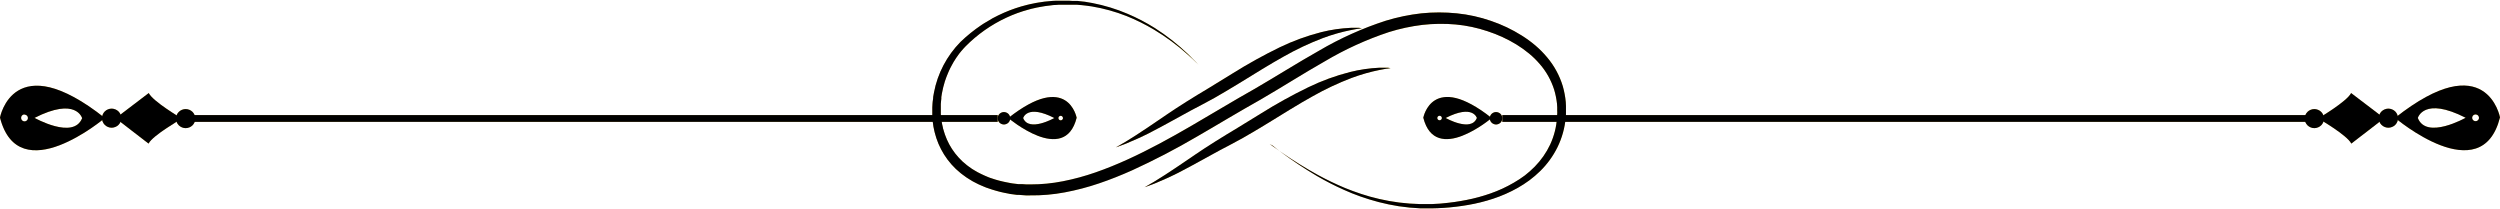
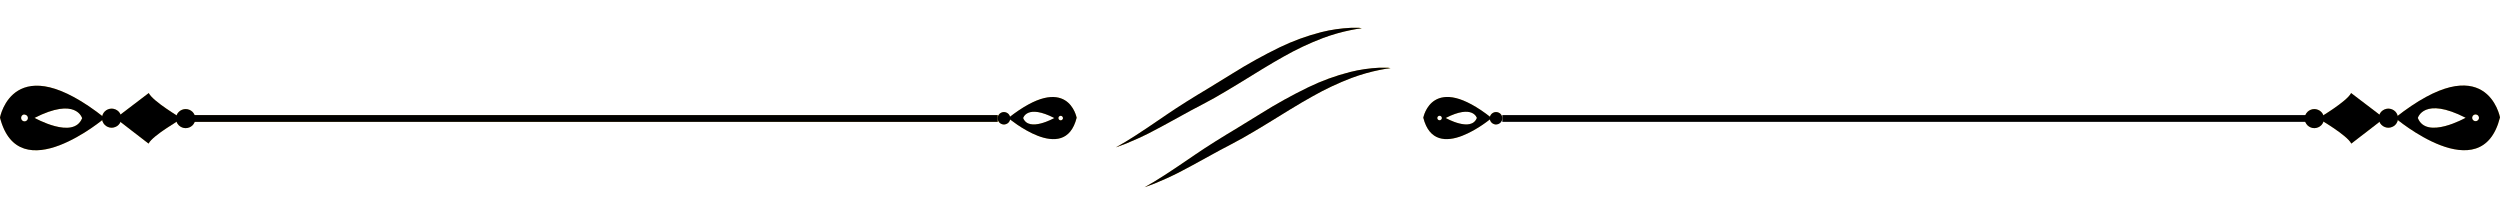
<svg xmlns="http://www.w3.org/2000/svg" width="335" height="28" viewBox="0 0 335 28" fill="none">
  <g clip-path="url(#clip0_36_1775)">
-     <path d="M170.136 19.295L170.543 19.585C170.813 19.784 171.216 20.065 171.747 20.436C173.297 21.512 174.902 22.509 176.556 23.421C177.744 24.072 178.966 24.66 180.217 25.183C180.908 25.468 181.641 25.735 182.405 25.989C183.169 26.243 183.984 26.469 184.83 26.664C185.677 26.858 186.56 27.021 187.48 27.139C188.427 27.258 189.381 27.328 190.335 27.348C190.583 27.348 190.83 27.348 191.077 27.348H191.827L192.592 27.307C192.848 27.307 193.104 27.271 193.36 27.248C194.42 27.153 195.474 27.002 196.518 26.795C197.606 26.584 198.677 26.293 199.721 25.926C200.808 25.548 201.855 25.066 202.847 24.485C203.361 24.19 203.856 23.865 204.33 23.511C204.799 23.147 205.244 22.752 205.661 22.329C206.511 21.463 207.209 20.462 207.725 19.367C208.248 18.236 208.558 17.021 208.64 15.78C208.64 15.621 208.64 15.463 208.668 15.304C208.695 15.146 208.668 14.987 208.668 14.829V14.589C208.668 14.512 208.668 14.43 208.668 14.353C208.668 14.195 208.645 14.036 208.636 13.873C208.565 13.237 208.436 12.607 208.251 11.993C208.052 11.377 207.793 10.781 207.478 10.213C207.155 9.636 206.774 9.092 206.339 8.592C205.9 8.077 205.416 7.601 204.892 7.17C204.36 6.73 203.797 6.328 203.208 5.965C201.994 5.224 200.696 4.627 199.341 4.185C197.959 3.719 196.526 3.415 195.072 3.279C193.584 3.148 192.086 3.166 190.601 3.334C189.084 3.518 187.588 3.839 186.13 4.294C183.116 5.293 180.22 6.615 177.494 8.234C174.675 9.833 171.879 11.622 168.955 13.32L166.772 14.566L164.621 15.821C163.194 16.663 161.775 17.506 160.352 18.325C157.551 19.968 154.667 21.467 151.712 22.819C150.247 23.475 148.765 24.069 147.264 24.576C145.769 25.084 144.24 25.485 142.687 25.776C141.155 26.065 139.598 26.201 138.038 26.179H137.457L136.88 26.138L136.592 26.116H136.45H136.304L135.736 26.039L135.448 26.003C135.352 26.003 135.26 25.966 135.169 25.948L134.606 25.84C134.231 25.776 133.864 25.663 133.498 25.568C133.132 25.473 132.775 25.346 132.414 25.223L132.148 25.133C132.057 25.101 131.974 25.06 131.883 25.024L131.361 24.802C131.187 24.734 131.023 24.644 130.853 24.558L130.35 24.3L129.869 24.005L129.631 23.855L129.512 23.779C129.473 23.754 129.434 23.727 129.398 23.697L128.94 23.362C128.864 23.31 128.791 23.254 128.721 23.194L128.51 23.009L128.089 22.642L127.7 22.239L127.508 22.039C127.449 21.971 127.389 21.899 127.334 21.826L126.982 21.396L126.671 20.943L126.515 20.717C126.465 20.64 126.424 20.558 126.378 20.481L126.108 20.006C126.025 19.847 125.952 19.68 125.874 19.517L125.76 19.272C125.723 19.191 125.696 19.104 125.664 19.023L125.476 18.52C125.421 18.348 125.376 18.176 125.325 18.008L125.252 17.75C125.229 17.664 125.215 17.578 125.192 17.492L125.083 16.976C125.055 16.803 125.037 16.631 125.009 16.459L124.973 16.201C124.973 16.115 124.973 16.024 124.973 15.938L124.932 15.422C124.932 15.25 124.932 15.078 124.932 14.906C124.932 14.734 124.932 14.566 124.932 14.394L124.959 13.887C124.959 13.715 124.996 13.547 125.014 13.379L125.046 13.13V13.003L125.069 12.881C125.096 12.713 125.128 12.55 125.156 12.387C125.641 9.838 126.875 7.486 128.702 5.625C129.568 4.791 130.505 4.033 131.503 3.361C131.75 3.202 131.993 3.034 132.24 2.908L132.995 2.455C133.503 2.192 134.011 1.925 134.528 1.707C135.532 1.266 136.573 0.913 137.64 0.652C137.896 0.58 138.157 0.534 138.418 0.48C138.679 0.426 138.93 0.367 139.191 0.335L139.955 0.222L140.715 0.149C140.967 0.118 141.219 0.109 141.466 0.1H141.836H142.207H142.935H143.113H143.296L143.653 0.122H144.005H144.179H144.358L145.044 0.199C145.273 0.199 145.502 0.263 145.722 0.294C145.941 0.326 146.179 0.362 146.385 0.408C148.001 0.72 149.578 1.202 151.09 1.848C152.36 2.386 153.584 3.026 154.751 3.759C156.349 4.781 157.841 5.955 159.208 7.265C159.665 7.718 160.018 8.067 160.247 8.307L160.594 8.669L160.237 8.32C159.995 8.089 159.652 7.736 159.162 7.315C157.762 6.055 156.241 4.932 154.622 3.963C153.452 3.265 152.228 2.66 150.961 2.151C149.46 1.561 147.9 1.128 146.307 0.861C146.092 0.824 145.877 0.802 145.657 0.77C145.438 0.738 145.2 0.707 144.994 0.693L144.321 0.634H144.152H143.978H143.635H143.287H143.113H142.935H142.23C142.111 0.634 141.992 0.634 141.873 0.634L141.511 0.661C141.269 0.661 141.026 0.688 140.784 0.725L140.052 0.815L139.315 0.942C139.068 0.978 138.821 1.042 138.573 1.096C138.326 1.15 138.075 1.205 137.828 1.282C136.807 1.555 135.813 1.917 134.858 2.364C132.808 3.316 130.948 4.625 129.366 6.228C129.174 6.441 128.968 6.64 128.789 6.871C128.702 6.984 128.606 7.097 128.515 7.21C128.423 7.324 128.346 7.446 128.263 7.568L128.135 7.745C128.094 7.808 128.053 7.867 128.016 7.931L127.778 8.307C127.7 8.434 127.636 8.565 127.563 8.696C127.49 8.828 127.412 8.954 127.352 9.09C127.224 9.362 127.087 9.625 126.982 9.91C126.927 10.05 126.863 10.186 126.812 10.331L126.661 10.761L126.588 10.974L126.529 11.196C126.488 11.341 126.446 11.491 126.401 11.649C126.355 11.808 126.337 11.948 126.3 12.102C126.263 12.256 126.231 12.401 126.208 12.555C126.186 12.709 126.158 12.859 126.135 13.008V13.121V13.239L126.108 13.47C126.108 13.624 126.071 13.778 126.067 13.923C126.062 14.068 126.067 14.231 126.067 14.376C126.067 14.521 126.067 14.688 126.067 14.829C126.067 14.969 126.067 15.141 126.067 15.282L126.108 15.735C126.108 15.812 126.108 15.889 126.131 15.966L126.167 16.201C126.195 16.355 126.218 16.514 126.245 16.654C126.272 16.794 126.314 16.962 126.35 17.107C126.35 17.184 126.382 17.266 126.405 17.338L126.474 17.569C126.524 17.718 126.565 17.872 126.616 18.022L126.794 18.475C126.822 18.547 126.849 18.624 126.881 18.697L126.986 18.914C127.06 19.055 127.124 19.204 127.197 19.344L127.444 19.761C127.485 19.829 127.522 19.902 127.568 19.965L127.709 20.164L127.989 20.558L128.304 20.93C128.355 20.993 128.405 21.056 128.46 21.115L128.634 21.292L128.977 21.641L129.357 21.958L129.544 22.121C129.604 22.175 129.677 22.221 129.741 22.27L130.149 22.56L130.249 22.633L130.359 22.696L130.574 22.828C130.721 22.909 130.858 23.004 131.009 23.081L131.467 23.312C131.618 23.385 131.769 23.466 131.924 23.525L132.382 23.72L132.62 23.815L132.867 23.896C133.201 24.001 133.521 24.123 133.864 24.2C134.208 24.277 134.542 24.381 134.894 24.435L135.416 24.535L135.677 24.58L135.942 24.612L136.468 24.675H136.601H136.734H137.004L137.539 24.712H138.079C139.544 24.715 141.005 24.572 142.44 24.286C143.922 23.994 145.381 23.597 146.806 23.099C148.248 22.596 149.685 22.012 151.108 21.364C153.963 20.064 156.773 18.525 159.592 16.89C161.002 16.074 162.416 15.232 163.844 14.389C164.557 13.964 165.277 13.541 166.004 13.121L168.182 11.876C171.069 10.2 173.87 8.415 176.749 6.794C179.575 5.131 182.578 3.782 185.704 2.772C187.252 2.3 188.841 1.971 190.45 1.789C192.037 1.628 193.636 1.628 195.223 1.789C196.783 1.949 198.319 2.289 199.799 2.803C201.245 3.294 202.628 3.952 203.918 4.765C204.559 5.166 205.171 5.613 205.748 6.101C206.317 6.588 206.844 7.121 207.322 7.695C208.275 8.827 208.987 10.138 209.414 11.55C209.611 12.241 209.744 12.949 209.812 13.665L209.839 14.195C209.839 14.285 209.839 14.371 209.839 14.462V14.725C209.839 14.897 209.839 15.073 209.839 15.245C209.839 15.418 209.839 15.594 209.803 15.766C209.683 17.136 209.313 18.473 208.709 19.711C208.124 20.9 207.342 21.982 206.394 22.914C205.936 23.362 205.448 23.779 204.934 24.164C204.43 24.535 203.905 24.875 203.359 25.183C202.306 25.774 201.196 26.261 200.046 26.637C198.955 26.994 197.838 27.271 196.706 27.465C195.63 27.651 194.546 27.781 193.456 27.855C193.191 27.855 192.93 27.891 192.669 27.896L191.887 27.918H191.113C190.862 27.918 190.605 27.918 190.354 27.918C189.379 27.875 188.408 27.782 187.443 27.637C186.507 27.49 185.61 27.304 184.752 27.08C183.897 26.863 183.082 26.6 182.309 26.333C181.535 26.066 180.808 25.762 180.117 25.454C178.862 24.896 177.64 24.268 176.456 23.575C174.825 22.611 173.247 21.564 171.728 20.436C171.211 20.047 170.813 19.752 170.557 19.53L170.136 19.295Z" fill="url(#paint0_linear_36_1775)" />
    <path d="M186.336 9.127L185.961 9.185C185.837 9.185 185.686 9.222 185.503 9.253L184.894 9.367C183.61 9.623 182.349 9.982 181.123 10.44C179.319 11.128 177.57 11.951 175.893 12.904C173.984 13.959 171.948 15.241 169.774 16.573C168.69 17.234 167.614 17.877 166.571 18.471C166.045 18.765 165.518 19.05 165.001 19.322L163.514 20.105C161.583 21.147 159.853 22.139 158.357 22.905L157.812 23.19L157.286 23.448L156.32 23.901C155.707 24.168 155.185 24.404 154.746 24.58C153.867 24.916 153.373 25.092 153.373 25.092L154.627 24.368C155.03 24.128 155.51 23.82 156.073 23.462L156.961 22.878L157.441 22.56L157.949 22.221L160.205 20.685L161.473 19.838C161.931 19.553 162.365 19.254 162.846 18.96C163.326 18.665 163.816 18.366 164.31 18.054C164.805 17.741 165.303 17.465 165.811 17.148L168.969 15.209C171.013 13.928 173.126 12.756 175.298 11.699C177.091 10.83 178.97 10.144 180.904 9.652C182.205 9.328 183.536 9.134 184.876 9.072H185.503C185.681 9.072 185.837 9.072 185.961 9.072L186.336 9.127Z" fill="url(#paint1_linear_36_1775)" />
    <path d="M182.487 3.782L182.117 3.841C181.993 3.841 181.842 3.877 181.659 3.909L181.05 4.022C179.764 4.278 178.502 4.637 177.275 5.095C175.472 5.784 173.725 6.608 172.049 7.559C170.14 8.619 168.104 9.896 165.93 11.228C164.841 11.889 163.77 12.533 162.727 13.126C162.196 13.42 161.674 13.706 161.153 13.977L159.665 14.761C157.739 15.803 156.004 16.794 154.508 17.56L153.963 17.846L153.437 18.104L152.476 18.556C151.863 18.824 151.337 19.059 150.902 19.236C150.019 19.571 149.529 19.748 149.529 19.748L150.788 19.023C151.19 18.783 151.671 18.475 152.234 18.117L153.117 17.533L153.602 17.216L154.105 16.876L156.361 15.341L157.629 14.494C158.087 14.208 158.544 13.909 159.002 13.615C159.46 13.321 159.972 13.022 160.466 12.709C160.961 12.397 161.459 12.12 161.972 11.803C162.991 11.172 164.043 10.526 165.129 9.865C167.175 8.584 169.288 7.41 171.458 6.35C173.251 5.484 175.128 4.8 177.06 4.307C178.361 3.983 179.692 3.789 181.032 3.728H181.659C181.842 3.728 181.998 3.728 182.117 3.728L182.487 3.782Z" fill="url(#paint2_linear_36_1775)" />
    <path d="M335 15.73C335 15.73 333.206 6.083 320.951 15.789C320.951 15.812 332.501 25.59 335 15.73ZM332.186 15.785C332.186 15.874 332.159 15.962 332.109 16.036C332.058 16.111 331.987 16.169 331.903 16.203C331.82 16.237 331.727 16.246 331.639 16.229C331.55 16.211 331.468 16.168 331.404 16.105C331.34 16.041 331.297 15.961 331.279 15.873C331.262 15.785 331.271 15.694 331.305 15.611C331.34 15.528 331.398 15.458 331.474 15.408C331.549 15.358 331.637 15.332 331.728 15.332C331.849 15.332 331.966 15.379 332.052 15.464C332.137 15.549 332.186 15.664 332.186 15.785ZM323.99 15.807C323.99 15.807 324.781 12.899 330.396 15.78C330.401 15.78 325.143 18.76 323.99 15.812V15.807Z" fill="url(#paint3_linear_36_1775)" />
    <path d="M320.045 17.112C319.875 17.113 319.707 17.081 319.55 17.017C319.393 16.954 319.25 16.86 319.13 16.742C319.009 16.624 318.914 16.483 318.849 16.328C318.783 16.173 318.75 16.007 318.75 15.839C318.749 15.671 318.782 15.505 318.846 15.35C318.911 15.195 319.005 15.053 319.124 14.934C319.244 14.815 319.386 14.721 319.542 14.656C319.699 14.591 319.866 14.558 320.036 14.557C320.205 14.556 320.373 14.589 320.53 14.653C320.687 14.716 320.829 14.81 320.95 14.928C321.07 15.046 321.165 15.187 321.231 15.341C321.296 15.496 321.33 15.662 321.331 15.83C321.332 15.998 321.3 16.164 321.236 16.32C321.171 16.475 321.077 16.617 320.957 16.736C320.838 16.855 320.696 16.949 320.539 17.014C320.382 17.078 320.214 17.112 320.045 17.112Z" fill="url(#paint4_linear_36_1775)" />
    <path d="M310.128 17.17C309.785 17.172 309.456 17.038 309.213 16.8C308.969 16.561 308.831 16.237 308.828 15.898C308.828 15.73 308.861 15.563 308.925 15.408C308.989 15.253 309.084 15.112 309.203 14.993C309.323 14.874 309.464 14.78 309.621 14.715C309.777 14.65 309.945 14.616 310.114 14.616C310.457 14.614 310.786 14.748 311.03 14.986C311.273 15.225 311.412 15.549 311.414 15.889C311.413 16.227 311.277 16.55 311.037 16.79C310.796 17.03 310.47 17.167 310.128 17.17Z" fill="url(#paint5_linear_36_1775)" />
    <path d="M315.075 19.24C315.075 19.24 319.491 15.853 319.455 15.839C319.491 15.839 315.048 12.469 315.048 12.469C314.535 13.574 310.645 15.866 310.65 15.871C310.654 15.875 314.558 18.135 315.075 19.24Z" fill="url(#paint6_linear_36_1775)" />
    <path d="M199.877 15.812C191.896 9.493 190.725 15.775 190.725 15.775C192.354 22.203 199.877 15.812 199.877 15.812ZM192.866 15.513C192.909 15.508 192.953 15.511 192.995 15.524C193.036 15.537 193.074 15.558 193.107 15.587C193.139 15.615 193.165 15.65 193.183 15.689C193.201 15.729 193.21 15.771 193.21 15.814C193.21 15.857 193.201 15.899 193.183 15.939C193.165 15.978 193.139 16.013 193.107 16.041C193.074 16.07 193.036 16.091 192.995 16.104C192.953 16.117 192.909 16.12 192.866 16.115C192.792 16.106 192.724 16.07 192.674 16.015C192.624 15.96 192.597 15.888 192.597 15.814C192.597 15.74 192.624 15.668 192.674 15.613C192.724 15.557 192.792 15.522 192.866 15.513ZM193.722 15.807C197.383 13.932 197.9 15.807 197.9 15.807C197.136 17.755 193.722 15.812 193.722 15.812V15.807Z" fill="url(#paint7_linear_36_1775)" />
-     <path d="M200.467 16.681C200.69 16.681 200.903 16.594 201.061 16.439C201.219 16.284 201.308 16.073 201.309 15.852C201.31 15.743 201.289 15.635 201.247 15.533C201.205 15.432 201.144 15.34 201.066 15.262C200.988 15.184 200.896 15.122 200.794 15.08C200.692 15.037 200.583 15.015 200.472 15.015C200.249 15.015 200.036 15.102 199.878 15.257C199.72 15.412 199.631 15.623 199.63 15.843C199.63 16.064 199.718 16.276 199.875 16.433C200.031 16.59 200.244 16.679 200.467 16.681Z" fill="url(#paint8_linear_36_1775)" />
-     <path d="M310.124 15.422H201.314V16.328H310.124V15.422Z" fill="url(#paint9_linear_36_1775)" />
+     <path d="M200.467 16.681C201.219 16.284 201.308 16.073 201.309 15.852C201.31 15.743 201.289 15.635 201.247 15.533C201.205 15.432 201.144 15.34 201.066 15.262C200.988 15.184 200.896 15.122 200.794 15.08C200.692 15.037 200.583 15.015 200.472 15.015C200.249 15.015 200.036 15.102 199.878 15.257C199.72 15.412 199.631 15.623 199.63 15.843C199.63 16.064 199.718 16.276 199.875 16.433C200.031 16.59 200.244 16.679 200.467 16.681Z" fill="url(#paint8_linear_36_1775)" />
    <path d="M14.044 15.812C1.794 6.105 0 15.753 0 15.753C2.517 25.59 14.044 15.812 14.044 15.812ZM3.286 15.359C3.407 15.359 3.524 15.406 3.609 15.491C3.695 15.576 3.743 15.691 3.743 15.812C3.743 15.932 3.695 16.047 3.609 16.132C3.524 16.217 3.407 16.265 3.286 16.265C3.164 16.265 3.048 16.217 2.962 16.132C2.876 16.047 2.828 15.932 2.828 15.812C2.824 15.749 2.832 15.687 2.853 15.629C2.874 15.57 2.907 15.516 2.95 15.471C2.993 15.425 3.045 15.389 3.103 15.364C3.161 15.339 3.223 15.327 3.286 15.327V15.359ZM4.599 15.812C10.219 12.931 11.006 15.839 11.006 15.839C9.839 18.76 4.599 15.78 4.599 15.78V15.812Z" fill="url(#paint10_linear_36_1775)" />
    <path d="M14.955 17.112C15.125 17.112 15.293 17.08 15.449 17.016C15.606 16.953 15.749 16.859 15.869 16.741C15.989 16.623 16.085 16.482 16.15 16.327C16.216 16.173 16.25 16.007 16.25 15.839C16.251 15.671 16.218 15.505 16.154 15.35C16.09 15.195 15.995 15.053 15.876 14.934C15.756 14.815 15.614 14.721 15.458 14.656C15.302 14.591 15.134 14.558 14.964 14.557C14.795 14.556 14.627 14.588 14.469 14.651C14.312 14.715 14.169 14.808 14.049 14.927C13.929 15.045 13.833 15.186 13.768 15.341C13.703 15.496 13.669 15.662 13.669 15.83C13.668 15.998 13.7 16.164 13.764 16.32C13.829 16.475 13.923 16.617 14.043 16.736C14.162 16.855 14.304 16.95 14.461 17.014C14.617 17.078 14.786 17.112 14.955 17.112Z" fill="url(#paint11_linear_36_1775)" />
    <path d="M24.872 17.17C25.041 17.171 25.209 17.138 25.366 17.075C25.523 17.011 25.666 16.918 25.786 16.799C25.906 16.681 26.002 16.541 26.067 16.386C26.132 16.231 26.166 16.065 26.167 15.898C26.168 15.73 26.136 15.563 26.072 15.408C26.008 15.252 25.913 15.111 25.794 14.992C25.674 14.873 25.532 14.778 25.375 14.713C25.219 14.649 25.051 14.616 24.881 14.616C24.712 14.615 24.544 14.648 24.387 14.711C24.23 14.775 24.087 14.868 23.967 14.987C23.847 15.105 23.751 15.245 23.686 15.4C23.62 15.555 23.587 15.721 23.586 15.889C23.586 16.227 23.721 16.552 23.962 16.792C24.203 17.032 24.53 17.168 24.872 17.17Z" fill="url(#paint12_linear_36_1775)" />
    <path d="M19.907 19.24C19.907 19.24 15.486 15.853 15.527 15.839C15.486 15.839 19.934 12.469 19.934 12.469C20.447 13.574 24.336 15.866 24.327 15.871C24.405 15.907 20.442 18.135 19.907 19.24Z" fill="url(#paint13_linear_36_1775)" />
    <path d="M144.271 15.78C144.271 15.78 143.099 9.498 135.118 15.816C135.123 15.812 142.646 22.203 144.271 15.78ZM142.44 15.816C142.441 15.876 142.424 15.935 142.391 15.986C142.358 16.036 142.31 16.076 142.254 16.1C142.198 16.123 142.137 16.13 142.077 16.119C142.017 16.108 141.962 16.079 141.919 16.037C141.875 15.995 141.846 15.941 141.833 15.882C141.821 15.822 141.827 15.761 141.85 15.706C141.873 15.65 141.912 15.602 141.963 15.569C142.014 15.535 142.073 15.517 142.134 15.517C142.213 15.517 142.289 15.548 142.346 15.603C142.402 15.658 142.435 15.733 142.436 15.812L142.44 15.816ZM137.105 15.816C137.105 15.816 137.617 13.923 141.283 15.816C141.278 15.812 137.864 17.755 137.1 15.812L137.105 15.816Z" fill="url(#paint14_linear_36_1775)" />
    <path d="M134.533 16.681C134.31 16.681 134.096 16.594 133.937 16.439C133.779 16.284 133.688 16.073 133.686 15.852C133.686 15.632 133.774 15.42 133.931 15.263C134.088 15.106 134.301 15.017 134.523 15.015C134.746 15.015 134.96 15.102 135.119 15.257C135.277 15.412 135.368 15.623 135.37 15.843C135.37 16.064 135.282 16.276 135.125 16.433C134.969 16.59 134.756 16.679 134.533 16.681Z" fill="url(#paint15_linear_36_1775)" />
    <path d="M133.691 15.422H24.881V16.328H133.691V15.422Z" fill="url(#paint16_linear_36_1775)" />
    <g style="mix-blend-mode:overlay">
-       <path d="M170.136 19.295L170.543 19.585C170.813 19.784 171.216 20.065 171.747 20.436C173.297 21.512 174.902 22.509 176.556 23.421C177.744 24.072 178.966 24.66 180.217 25.183C180.908 25.468 181.641 25.735 182.405 25.989C183.169 26.243 183.984 26.469 184.83 26.664C185.677 26.858 186.56 27.021 187.48 27.139C188.427 27.258 189.381 27.328 190.335 27.348C190.583 27.348 190.83 27.348 191.077 27.348H191.827L192.592 27.307C192.848 27.307 193.104 27.271 193.36 27.248C194.42 27.153 195.474 27.002 196.518 26.795C197.606 26.584 198.677 26.293 199.721 25.926C200.808 25.548 201.855 25.066 202.847 24.485C203.361 24.19 203.856 23.865 204.33 23.511C204.799 23.147 205.244 22.752 205.661 22.329C206.511 21.463 207.209 20.462 207.725 19.367C208.248 18.236 208.558 17.021 208.64 15.78C208.64 15.621 208.64 15.463 208.668 15.304C208.695 15.146 208.668 14.987 208.668 14.829V14.589C208.668 14.512 208.668 14.43 208.668 14.353C208.668 14.195 208.645 14.036 208.636 13.873C208.565 13.237 208.436 12.607 208.251 11.993C208.052 11.377 207.793 10.781 207.478 10.213C207.155 9.636 206.774 9.092 206.339 8.592C205.9 8.077 205.416 7.601 204.892 7.17C204.36 6.73 203.797 6.328 203.208 5.965C201.994 5.224 200.696 4.627 199.341 4.185C197.959 3.719 196.526 3.415 195.072 3.279C193.584 3.148 192.086 3.166 190.601 3.334C189.084 3.518 187.588 3.839 186.13 4.294C183.116 5.293 180.22 6.615 177.494 8.234C174.675 9.833 171.879 11.622 168.955 13.32L166.772 14.566L164.621 15.821C163.194 16.663 161.775 17.506 160.352 18.325C157.551 19.968 154.667 21.467 151.712 22.819C150.247 23.475 148.765 24.069 147.264 24.576C145.769 25.084 144.24 25.485 142.687 25.776C141.155 26.065 139.598 26.201 138.038 26.179H137.457L136.88 26.138L136.592 26.116H136.45H136.304L135.736 26.039L135.448 26.003C135.352 26.003 135.26 25.966 135.169 25.948L134.606 25.84C134.231 25.776 133.864 25.663 133.498 25.568C133.132 25.473 132.775 25.346 132.414 25.223L132.148 25.133C132.057 25.101 131.974 25.06 131.883 25.024L131.361 24.802C131.187 24.734 131.023 24.644 130.853 24.558L130.35 24.3L129.869 24.005L129.631 23.855L129.512 23.779C129.473 23.754 129.434 23.727 129.398 23.697L128.94 23.362C128.864 23.31 128.791 23.254 128.721 23.194L128.51 23.009L128.089 22.642L127.7 22.239L127.508 22.039C127.449 21.971 127.389 21.899 127.334 21.826L126.982 21.396L126.671 20.943L126.515 20.717C126.465 20.64 126.424 20.558 126.378 20.481L126.108 20.006C126.025 19.847 125.952 19.68 125.874 19.517L125.76 19.272C125.723 19.191 125.696 19.104 125.664 19.023L125.476 18.52C125.421 18.348 125.376 18.176 125.325 18.008L125.252 17.75C125.229 17.664 125.215 17.578 125.192 17.492L125.083 16.976C125.055 16.803 125.037 16.631 125.009 16.459L124.973 16.201C124.973 16.115 124.973 16.024 124.973 15.938L124.932 15.422C124.932 15.25 124.932 15.078 124.932 14.906C124.932 14.734 124.932 14.566 124.932 14.394L124.959 13.887C124.959 13.715 124.996 13.547 125.014 13.379L125.046 13.13V13.003L125.069 12.881C125.096 12.713 125.128 12.55 125.156 12.387C125.641 9.838 126.875 7.486 128.702 5.625C129.568 4.791 130.505 4.033 131.503 3.361C131.75 3.202 131.993 3.034 132.24 2.908L132.995 2.455C133.503 2.192 134.011 1.925 134.528 1.707C135.532 1.266 136.573 0.913 137.64 0.652C137.896 0.58 138.157 0.534 138.418 0.48C138.679 0.426 138.93 0.367 139.191 0.335L139.955 0.222L140.715 0.149C140.967 0.118 141.219 0.109 141.466 0.1H141.836H142.207H142.935H143.113H143.296L143.653 0.122H144.005H144.179H144.358L145.044 0.199C145.273 0.199 145.502 0.263 145.722 0.294C145.941 0.326 146.179 0.362 146.385 0.408C148.001 0.72 149.578 1.202 151.09 1.848C152.36 2.386 153.584 3.026 154.751 3.759C156.349 4.781 157.841 5.955 159.208 7.265C159.665 7.718 160.018 8.067 160.247 8.307L160.594 8.669L160.237 8.32C159.995 8.089 159.652 7.736 159.162 7.315C157.762 6.055 156.241 4.932 154.622 3.963C153.452 3.265 152.228 2.66 150.961 2.151C149.46 1.561 147.9 1.128 146.307 0.861C146.092 0.824 145.877 0.802 145.657 0.77C145.438 0.738 145.2 0.707 144.994 0.693L144.321 0.634H144.152H143.978H143.635H143.287H143.113H142.935H142.23C142.111 0.634 141.992 0.634 141.873 0.634L141.511 0.661C141.269 0.661 141.026 0.688 140.784 0.725L140.052 0.815L139.315 0.942C139.068 0.978 138.821 1.042 138.573 1.096C138.326 1.15 138.075 1.205 137.828 1.282C136.807 1.555 135.813 1.917 134.858 2.364C132.808 3.316 130.948 4.625 129.366 6.228C129.174 6.441 128.968 6.64 128.789 6.871C128.702 6.984 128.606 7.097 128.515 7.21C128.423 7.324 128.346 7.446 128.263 7.568L128.135 7.745C128.094 7.808 128.053 7.867 128.016 7.931L127.778 8.307C127.7 8.434 127.636 8.565 127.563 8.696C127.49 8.828 127.412 8.954 127.352 9.09C127.224 9.362 127.087 9.625 126.982 9.91C126.927 10.05 126.863 10.186 126.812 10.331L126.661 10.761L126.588 10.974L126.529 11.196C126.488 11.341 126.446 11.491 126.401 11.649C126.355 11.808 126.337 11.948 126.3 12.102C126.263 12.256 126.231 12.401 126.208 12.555C126.186 12.709 126.158 12.859 126.135 13.008V13.121V13.239L126.108 13.47C126.108 13.624 126.071 13.778 126.067 13.923C126.062 14.068 126.067 14.231 126.067 14.376C126.067 14.521 126.067 14.688 126.067 14.829C126.067 14.969 126.067 15.141 126.067 15.282L126.108 15.735C126.108 15.812 126.108 15.889 126.131 15.966L126.167 16.201C126.195 16.355 126.218 16.514 126.245 16.654C126.272 16.794 126.314 16.962 126.35 17.107C126.35 17.184 126.382 17.266 126.405 17.338L126.474 17.569C126.524 17.718 126.565 17.872 126.616 18.022L126.794 18.475C126.822 18.547 126.849 18.624 126.881 18.697L126.986 18.914C127.06 19.055 127.124 19.204 127.197 19.344L127.444 19.761C127.485 19.829 127.522 19.902 127.568 19.965L127.709 20.164L127.989 20.558L128.304 20.93C128.355 20.993 128.405 21.056 128.46 21.115L128.634 21.292L128.977 21.641L129.357 21.958L129.544 22.121C129.604 22.175 129.677 22.221 129.741 22.27L130.149 22.56L130.249 22.633L130.359 22.696L130.574 22.828C130.721 22.909 130.858 23.004 131.009 23.081L131.467 23.312C131.618 23.385 131.769 23.466 131.924 23.525L132.382 23.72L132.62 23.815L132.867 23.896C133.201 24.001 133.521 24.123 133.864 24.2C134.208 24.277 134.542 24.381 134.894 24.435L135.416 24.535L135.677 24.58L135.942 24.612L136.468 24.675H136.601H136.734H137.004L137.539 24.712H138.079C139.544 24.715 141.005 24.572 142.44 24.286C143.922 23.994 145.381 23.597 146.806 23.099C148.248 22.596 149.685 22.012 151.108 21.364C153.963 20.064 156.773 18.525 159.592 16.89C161.002 16.074 162.416 15.232 163.844 14.389C164.557 13.964 165.277 13.541 166.004 13.121L168.182 11.876C171.069 10.2 173.87 8.415 176.749 6.794C179.575 5.131 182.578 3.782 185.704 2.772C187.252 2.3 188.841 1.971 190.45 1.789C192.037 1.628 193.636 1.628 195.223 1.789C196.783 1.949 198.319 2.289 199.799 2.803C201.245 3.294 202.628 3.952 203.918 4.765C204.559 5.166 205.171 5.613 205.748 6.101C206.317 6.588 206.844 7.121 207.322 7.695C208.275 8.827 208.987 10.138 209.414 11.55C209.611 12.241 209.744 12.949 209.812 13.665L209.839 14.195C209.839 14.285 209.839 14.371 209.839 14.462V14.725C209.839 14.897 209.839 15.073 209.839 15.245C209.839 15.418 209.839 15.594 209.803 15.766C209.683 17.136 209.313 18.473 208.709 19.711C208.124 20.9 207.342 21.982 206.394 22.914C205.936 23.362 205.448 23.779 204.934 24.164C204.43 24.535 203.905 24.875 203.359 25.183C202.306 25.774 201.196 26.261 200.046 26.637C198.955 26.994 197.838 27.271 196.706 27.465C195.63 27.651 194.546 27.781 193.456 27.855C193.191 27.855 192.93 27.891 192.669 27.896L191.887 27.918H191.113C190.862 27.918 190.605 27.918 190.354 27.918C189.379 27.875 188.408 27.782 187.443 27.637C186.507 27.49 185.61 27.304 184.752 27.08C183.897 26.863 183.082 26.6 182.309 26.333C181.535 26.066 180.808 25.762 180.117 25.454C178.862 24.896 177.64 24.268 176.456 23.575C174.825 22.611 173.247 21.564 171.728 20.436C171.211 20.047 170.813 19.752 170.557 19.53L170.136 19.295Z" fill="black" />
      <path d="M186.336 9.127L185.961 9.185C185.837 9.185 185.686 9.222 185.503 9.253L184.894 9.367C183.61 9.623 182.349 9.982 181.123 10.44C179.319 11.128 177.57 11.951 175.893 12.904C173.984 13.959 171.948 15.241 169.774 16.573C168.69 17.234 167.614 17.877 166.571 18.471C166.045 18.765 165.518 19.05 165.001 19.322L163.514 20.105C161.583 21.147 159.853 22.139 158.357 22.905L157.812 23.19L157.286 23.448L156.32 23.901C155.707 24.168 155.185 24.404 154.746 24.58C153.867 24.916 153.373 25.092 153.373 25.092L154.627 24.368C155.03 24.128 155.51 23.82 156.073 23.462L156.961 22.878L157.441 22.56L157.949 22.221L160.205 20.685L161.473 19.838C161.931 19.553 162.365 19.254 162.846 18.96C163.326 18.665 163.816 18.366 164.31 18.054C164.805 17.741 165.303 17.465 165.811 17.148L168.969 15.209C171.013 13.928 173.126 12.756 175.298 11.699C177.091 10.83 178.97 10.144 180.904 9.652C182.205 9.328 183.536 9.134 184.876 9.072H185.503C185.681 9.072 185.837 9.072 185.961 9.072L186.336 9.127Z" fill="black" />
      <path d="M182.487 3.782L182.117 3.841C181.993 3.841 181.842 3.877 181.659 3.909L181.05 4.022C179.764 4.278 178.502 4.637 177.275 5.095C175.472 5.784 173.725 6.608 172.049 7.559C170.14 8.619 168.104 9.896 165.93 11.228C164.841 11.889 163.77 12.533 162.727 13.126C162.196 13.42 161.674 13.706 161.153 13.977L159.665 14.761C157.739 15.803 156.004 16.794 154.508 17.56L153.963 17.846L153.437 18.104L152.476 18.556C151.863 18.824 151.337 19.059 150.902 19.236C150.019 19.571 149.529 19.748 149.529 19.748L150.788 19.023C151.19 18.783 151.671 18.475 152.234 18.117L153.117 17.533L153.602 17.216L154.105 16.876L156.361 15.341L157.629 14.494C158.087 14.208 158.544 13.909 159.002 13.615C159.46 13.321 159.972 13.022 160.466 12.709C160.961 12.397 161.459 12.12 161.972 11.803C162.991 11.172 164.043 10.526 165.129 9.865C167.175 8.584 169.288 7.41 171.458 6.35C173.251 5.484 175.128 4.8 177.06 4.307C178.361 3.983 179.692 3.789 181.032 3.728H181.659C181.842 3.728 181.998 3.728 182.117 3.728L182.487 3.782Z" fill="black" />
      <path d="M335 15.73C335 15.73 333.206 6.083 320.951 15.789C320.951 15.812 332.501 25.59 335 15.73ZM332.186 15.785C332.186 15.874 332.159 15.962 332.109 16.036C332.058 16.111 331.987 16.169 331.903 16.203C331.82 16.237 331.727 16.246 331.639 16.229C331.55 16.211 331.468 16.168 331.404 16.105C331.34 16.041 331.297 15.961 331.279 15.873C331.262 15.785 331.271 15.694 331.305 15.611C331.34 15.528 331.398 15.458 331.474 15.408C331.549 15.358 331.637 15.332 331.728 15.332C331.849 15.332 331.966 15.379 332.052 15.464C332.137 15.549 332.186 15.664 332.186 15.785ZM323.99 15.807C323.99 15.807 324.781 12.899 330.396 15.78C330.401 15.78 325.143 18.76 323.99 15.812V15.807Z" fill="black" />
      <path d="M320.045 17.112C319.875 17.113 319.707 17.081 319.55 17.017C319.393 16.954 319.25 16.86 319.13 16.742C319.009 16.624 318.914 16.483 318.849 16.328C318.783 16.173 318.75 16.007 318.75 15.839C318.749 15.671 318.782 15.505 318.846 15.35C318.911 15.195 319.005 15.053 319.124 14.934C319.244 14.815 319.386 14.721 319.542 14.656C319.699 14.591 319.866 14.558 320.036 14.557C320.205 14.556 320.373 14.589 320.53 14.653C320.687 14.716 320.829 14.81 320.95 14.928C321.07 15.046 321.165 15.187 321.231 15.341C321.296 15.496 321.33 15.662 321.331 15.83C321.332 15.998 321.3 16.164 321.236 16.32C321.171 16.475 321.077 16.617 320.957 16.736C320.838 16.855 320.696 16.949 320.539 17.014C320.382 17.078 320.214 17.112 320.045 17.112Z" fill="black" />
      <path d="M310.128 17.17C309.785 17.172 309.456 17.038 309.213 16.8C308.969 16.561 308.831 16.237 308.828 15.898C308.828 15.73 308.861 15.563 308.925 15.408C308.989 15.253 309.084 15.112 309.203 14.993C309.323 14.874 309.464 14.78 309.621 14.715C309.777 14.65 309.945 14.616 310.114 14.616C310.457 14.614 310.786 14.748 311.03 14.986C311.273 15.225 311.412 15.549 311.414 15.889C311.413 16.227 311.277 16.55 311.037 16.79C310.796 17.03 310.47 17.167 310.128 17.17Z" fill="black" />
      <path d="M315.075 19.24C315.075 19.24 319.491 15.853 319.455 15.839C319.491 15.839 315.048 12.469 315.048 12.469C314.535 13.574 310.645 15.866 310.65 15.871C310.654 15.875 314.558 18.135 315.075 19.24Z" fill="black" />
      <path d="M199.877 15.812C191.896 9.493 190.725 15.775 190.725 15.775C192.354 22.203 199.877 15.812 199.877 15.812ZM192.866 15.513C192.909 15.508 192.953 15.511 192.995 15.524C193.036 15.537 193.074 15.558 193.107 15.587C193.139 15.615 193.165 15.65 193.183 15.689C193.201 15.729 193.21 15.771 193.21 15.814C193.21 15.857 193.201 15.899 193.183 15.939C193.165 15.978 193.139 16.013 193.107 16.041C193.074 16.07 193.036 16.091 192.995 16.104C192.953 16.117 192.909 16.12 192.866 16.115C192.792 16.106 192.724 16.07 192.674 16.015C192.624 15.96 192.597 15.888 192.597 15.814C192.597 15.74 192.624 15.668 192.674 15.613C192.724 15.557 192.792 15.522 192.866 15.513ZM193.722 15.807C197.383 13.932 197.9 15.807 197.9 15.807C197.136 17.755 193.722 15.812 193.722 15.812V15.807Z" fill="black" />
      <path d="M200.467 16.681C200.69 16.681 200.903 16.594 201.061 16.439C201.219 16.284 201.308 16.073 201.309 15.852C201.31 15.743 201.289 15.635 201.247 15.533C201.205 15.432 201.144 15.34 201.066 15.262C200.988 15.184 200.896 15.122 200.794 15.08C200.692 15.037 200.583 15.015 200.472 15.015C200.249 15.015 200.036 15.102 199.878 15.257C199.72 15.412 199.631 15.623 199.63 15.843C199.63 16.064 199.718 16.276 199.875 16.433C200.031 16.59 200.244 16.679 200.467 16.681Z" fill="black" />
      <path d="M310.124 15.422H201.314V16.328H310.124V15.422Z" fill="black" />
      <path d="M14.044 15.812C1.794 6.105 0 15.753 0 15.753C2.517 25.59 14.044 15.812 14.044 15.812ZM3.286 15.359C3.407 15.359 3.524 15.406 3.609 15.491C3.695 15.576 3.743 15.691 3.743 15.812C3.743 15.932 3.695 16.047 3.609 16.132C3.524 16.217 3.407 16.265 3.286 16.265C3.164 16.265 3.048 16.217 2.962 16.132C2.876 16.047 2.828 15.932 2.828 15.812C2.824 15.749 2.832 15.687 2.853 15.629C2.874 15.57 2.907 15.516 2.95 15.471C2.993 15.425 3.045 15.389 3.103 15.364C3.161 15.339 3.223 15.327 3.286 15.327V15.359ZM4.599 15.812C10.219 12.931 11.006 15.839 11.006 15.839C9.839 18.76 4.599 15.78 4.599 15.78V15.812Z" fill="black" />
      <path d="M14.955 17.112C15.125 17.112 15.293 17.08 15.449 17.016C15.606 16.953 15.749 16.859 15.869 16.741C15.989 16.623 16.085 16.482 16.15 16.327C16.216 16.173 16.25 16.007 16.25 15.839C16.251 15.671 16.218 15.505 16.154 15.35C16.09 15.195 15.995 15.053 15.876 14.934C15.756 14.815 15.614 14.721 15.458 14.656C15.302 14.591 15.134 14.558 14.964 14.557C14.795 14.556 14.627 14.588 14.469 14.651C14.312 14.715 14.169 14.808 14.049 14.927C13.929 15.045 13.833 15.186 13.768 15.341C13.703 15.496 13.669 15.662 13.669 15.83C13.668 15.998 13.7 16.164 13.764 16.32C13.829 16.475 13.923 16.617 14.043 16.736C14.162 16.855 14.304 16.95 14.461 17.014C14.617 17.078 14.786 17.112 14.955 17.112Z" fill="black" />
      <path d="M24.872 17.17C25.041 17.171 25.209 17.138 25.366 17.075C25.523 17.011 25.666 16.918 25.786 16.799C25.906 16.681 26.002 16.541 26.067 16.386C26.132 16.231 26.166 16.065 26.167 15.898C26.168 15.73 26.136 15.563 26.072 15.408C26.008 15.252 25.913 15.111 25.794 14.992C25.674 14.873 25.532 14.778 25.375 14.713C25.219 14.649 25.051 14.616 24.881 14.616C24.712 14.615 24.544 14.648 24.387 14.711C24.23 14.775 24.087 14.868 23.967 14.987C23.847 15.105 23.751 15.245 23.686 15.4C23.62 15.555 23.587 15.721 23.586 15.889C23.586 16.227 23.721 16.552 23.962 16.792C24.203 17.032 24.53 17.168 24.872 17.17Z" fill="black" />
      <path d="M19.907 19.24C19.907 19.24 15.486 15.853 15.527 15.839C15.486 15.839 19.934 12.469 19.934 12.469C20.447 13.574 24.336 15.866 24.327 15.871C24.405 15.907 20.442 18.135 19.907 19.24Z" fill="black" />
      <path d="M144.271 15.78C144.271 15.78 143.099 9.498 135.118 15.816C135.123 15.812 142.646 22.203 144.271 15.78ZM142.44 15.816C142.441 15.876 142.424 15.935 142.391 15.986C142.358 16.036 142.31 16.076 142.254 16.1C142.198 16.123 142.137 16.13 142.077 16.119C142.017 16.108 141.962 16.079 141.919 16.037C141.875 15.995 141.846 15.941 141.833 15.882C141.821 15.822 141.827 15.761 141.85 15.706C141.873 15.65 141.912 15.602 141.963 15.569C142.014 15.535 142.073 15.517 142.134 15.517C142.213 15.517 142.289 15.548 142.346 15.603C142.402 15.658 142.435 15.733 142.436 15.812L142.44 15.816ZM137.105 15.816C137.105 15.816 137.617 13.923 141.283 15.816C141.278 15.812 137.864 17.755 137.1 15.812L137.105 15.816Z" fill="black" />
      <path d="M134.533 16.681C134.31 16.681 134.096 16.594 133.937 16.439C133.779 16.284 133.688 16.073 133.686 15.852C133.686 15.632 133.774 15.42 133.931 15.263C134.088 15.106 134.301 15.017 134.523 15.015C134.746 15.015 134.96 15.102 135.119 15.257C135.277 15.412 135.368 15.623 135.37 15.843C135.37 16.064 135.282 16.276 135.125 16.433C134.969 16.59 134.756 16.679 134.533 16.681Z" fill="black" />
      <path d="M133.691 15.422H24.881V16.328H133.691V15.422Z" fill="black" />
    </g>
  </g>
  <defs>
    <linearGradient id="paint0_linear_36_1775" x1="124.918" y1="14" x2="209.83" y2="14" gradientUnits="userSpaceOnUse">
      <stop stop-color="#DEA752" />
      <stop offset="0.14" stop-color="#FDCF3E" />
      <stop offset="0.27" stop-color="#FDDC8B" />
      <stop offset="0.41" stop-color="#FDCF3E" />
      <stop offset="0.53" stop-color="#F2B64D" />
      <stop offset="0.65" stop-color="#FDDC8B" />
      <stop offset="0.77" stop-color="#FDCF3E" />
      <stop offset="0.87" stop-color="#DEA752" />
      <stop offset="1" stop-color="#FDCF3E" />
    </linearGradient>
    <linearGradient id="paint1_linear_36_1775" x1="153.373" y1="17.107" x2="186.336" y2="17.107" gradientUnits="userSpaceOnUse">
      <stop stop-color="#DEA752" />
      <stop offset="0.14" stop-color="#FDCF3E" />
      <stop offset="0.27" stop-color="#FDDC8B" />
      <stop offset="0.41" stop-color="#FDCF3E" />
      <stop offset="0.53" stop-color="#F2B64D" />
      <stop offset="0.65" stop-color="#FDDC8B" />
      <stop offset="0.77" stop-color="#FDCF3E" />
      <stop offset="0.87" stop-color="#DEA752" />
      <stop offset="1" stop-color="#FDCF3E" />
    </linearGradient>
    <linearGradient id="paint2_linear_36_1775" x1="149.524" y1="11.762" x2="182.487" y2="11.762" gradientUnits="userSpaceOnUse">
      <stop stop-color="#DEA752" />
      <stop offset="0.14" stop-color="#FDCF3E" />
      <stop offset="0.27" stop-color="#FDDC8B" />
      <stop offset="0.41" stop-color="#FDCF3E" />
      <stop offset="0.53" stop-color="#F2B64D" />
      <stop offset="0.65" stop-color="#FDDC8B" />
      <stop offset="0.77" stop-color="#FDCF3E" />
      <stop offset="0.87" stop-color="#DEA752" />
      <stop offset="1" stop-color="#FDCF3E" />
    </linearGradient>
    <linearGradient id="paint3_linear_36_1775" x1="320.951" y1="15.794" x2="335" y2="15.794" gradientUnits="userSpaceOnUse">
      <stop stop-color="#DEA752" />
      <stop offset="0.14" stop-color="#FDCF3E" />
      <stop offset="0.27" stop-color="#FDDC8B" />
      <stop offset="0.41" stop-color="#FDCF3E" />
      <stop offset="0.53" stop-color="#F2B64D" />
      <stop offset="0.65" stop-color="#FDDC8B" />
      <stop offset="0.77" stop-color="#FDCF3E" />
      <stop offset="0.87" stop-color="#DEA752" />
      <stop offset="1" stop-color="#FDCF3E" />
    </linearGradient>
    <linearGradient id="paint4_linear_36_1775" x1="318.75" y1="15.834" x2="321.331" y2="15.834" gradientUnits="userSpaceOnUse">
      <stop stop-color="#DEA752" />
      <stop offset="0.14" stop-color="#FDCF3E" />
      <stop offset="0.27" stop-color="#FDDC8B" />
      <stop offset="0.41" stop-color="#FDCF3E" />
      <stop offset="0.53" stop-color="#F2B64D" />
      <stop offset="0.65" stop-color="#FDDC8B" />
      <stop offset="0.77" stop-color="#FDCF3E" />
      <stop offset="0.87" stop-color="#DEA752" />
      <stop offset="1" stop-color="#FDCF3E" />
    </linearGradient>
    <linearGradient id="paint5_linear_36_1775" x1="308.828" y1="15.875" x2="311.414" y2="15.875" gradientUnits="userSpaceOnUse">
      <stop stop-color="#DEA752" />
      <stop offset="0.14" stop-color="#FDCF3E" />
      <stop offset="0.27" stop-color="#FDDC8B" />
      <stop offset="0.41" stop-color="#FDCF3E" />
      <stop offset="0.53" stop-color="#F2B64D" />
      <stop offset="0.65" stop-color="#FDDC8B" />
      <stop offset="0.77" stop-color="#FDCF3E" />
      <stop offset="0.87" stop-color="#DEA752" />
      <stop offset="1" stop-color="#FDCF3E" />
    </linearGradient>
    <linearGradient id="paint6_linear_36_1775" x1="310.654" y1="15.852" x2="319.459" y2="15.852" gradientUnits="userSpaceOnUse">
      <stop stop-color="#DEA752" />
      <stop offset="0.14" stop-color="#FDCF3E" />
      <stop offset="0.27" stop-color="#FDDC8B" />
      <stop offset="0.41" stop-color="#FDCF3E" />
      <stop offset="0.53" stop-color="#F2B64D" />
      <stop offset="0.65" stop-color="#FDDC8B" />
      <stop offset="0.77" stop-color="#FDCF3E" />
      <stop offset="0.87" stop-color="#DEA752" />
      <stop offset="1" stop-color="#FDCF3E" />
    </linearGradient>
    <linearGradient id="paint7_linear_36_1775" x1="190.729" y1="15.821" x2="199.877" y2="15.821" gradientUnits="userSpaceOnUse">
      <stop stop-color="#DEA752" />
      <stop offset="0.14" stop-color="#FDCF3E" />
      <stop offset="0.27" stop-color="#FDDC8B" />
      <stop offset="0.41" stop-color="#FDCF3E" />
      <stop offset="0.53" stop-color="#F2B64D" />
      <stop offset="0.65" stop-color="#FDDC8B" />
      <stop offset="0.77" stop-color="#FDCF3E" />
      <stop offset="0.87" stop-color="#DEA752" />
      <stop offset="1" stop-color="#FDCF3E" />
    </linearGradient>
    <linearGradient id="paint8_linear_36_1775" x1="199.63" y1="15.848" x2="201.309" y2="15.848" gradientUnits="userSpaceOnUse">
      <stop stop-color="#DEA752" />
      <stop offset="0.14" stop-color="#FDCF3E" />
      <stop offset="0.27" stop-color="#FDDC8B" />
      <stop offset="0.41" stop-color="#FDCF3E" />
      <stop offset="0.53" stop-color="#F2B64D" />
      <stop offset="0.65" stop-color="#FDDC8B" />
      <stop offset="0.77" stop-color="#FDCF3E" />
      <stop offset="0.87" stop-color="#DEA752" />
      <stop offset="1" stop-color="#FDCF3E" />
    </linearGradient>
    <linearGradient id="paint9_linear_36_1775" x1="201.314" y1="15.875" x2="310.124" y2="15.875" gradientUnits="userSpaceOnUse">
      <stop stop-color="#DEA752" />
      <stop offset="0.14" stop-color="#FDCF3E" />
      <stop offset="0.27" stop-color="#FDDC8B" />
      <stop offset="0.41" stop-color="#FDCF3E" />
      <stop offset="0.53" stop-color="#F2B64D" />
      <stop offset="0.65" stop-color="#FDDC8B" />
      <stop offset="0.77" stop-color="#FDCF3E" />
      <stop offset="0.87" stop-color="#DEA752" />
      <stop offset="1" stop-color="#FDCF3E" />
    </linearGradient>
    <linearGradient id="paint10_linear_36_1775" x1="0" y1="15.793" x2="14.044" y2="15.793" gradientUnits="userSpaceOnUse">
      <stop stop-color="#DEA752" />
      <stop offset="0.14" stop-color="#FDCF3E" />
      <stop offset="0.27" stop-color="#FDDC8B" />
      <stop offset="0.41" stop-color="#FDCF3E" />
      <stop offset="0.53" stop-color="#F2B64D" />
      <stop offset="0.65" stop-color="#FDDC8B" />
      <stop offset="0.77" stop-color="#FDCF3E" />
      <stop offset="0.87" stop-color="#DEA752" />
      <stop offset="1" stop-color="#FDCF3E" />
    </linearGradient>
    <linearGradient id="paint11_linear_36_1775" x1="13.669" y1="15.834" x2="16.25" y2="15.834" gradientUnits="userSpaceOnUse">
      <stop stop-color="#DEA752" />
      <stop offset="0.14" stop-color="#FDCF3E" />
      <stop offset="0.27" stop-color="#FDDC8B" />
      <stop offset="0.41" stop-color="#FDCF3E" />
      <stop offset="0.53" stop-color="#F2B64D" />
      <stop offset="0.65" stop-color="#FDDC8B" />
      <stop offset="0.77" stop-color="#FDCF3E" />
      <stop offset="0.87" stop-color="#DEA752" />
      <stop offset="1" stop-color="#FDCF3E" />
    </linearGradient>
    <linearGradient id="paint12_linear_36_1775" x1="23.586" y1="15.875" x2="26.167" y2="15.875" gradientUnits="userSpaceOnUse">
      <stop stop-color="#DEA752" />
      <stop offset="0.14" stop-color="#FDCF3E" />
      <stop offset="0.27" stop-color="#FDDC8B" />
      <stop offset="0.41" stop-color="#FDCF3E" />
      <stop offset="0.53" stop-color="#F2B64D" />
      <stop offset="0.65" stop-color="#FDDC8B" />
      <stop offset="0.77" stop-color="#FDCF3E" />
      <stop offset="0.87" stop-color="#DEA752" />
      <stop offset="1" stop-color="#FDCF3E" />
    </linearGradient>
    <linearGradient id="paint13_linear_36_1775" x1="15.541" y1="15.852" x2="24.346" y2="15.852" gradientUnits="userSpaceOnUse">
      <stop stop-color="#DEA752" />
      <stop offset="0.14" stop-color="#FDCF3E" />
      <stop offset="0.27" stop-color="#FDDC8B" />
      <stop offset="0.41" stop-color="#FDCF3E" />
      <stop offset="0.53" stop-color="#F2B64D" />
      <stop offset="0.65" stop-color="#FDDC8B" />
      <stop offset="0.77" stop-color="#FDCF3E" />
      <stop offset="0.87" stop-color="#DEA752" />
      <stop offset="1" stop-color="#FDCF3E" />
    </linearGradient>
    <linearGradient id="paint14_linear_36_1775" x1="135.123" y1="15.821" x2="144.271" y2="15.821" gradientUnits="userSpaceOnUse">
      <stop stop-color="#DEA752" />
      <stop offset="0.14" stop-color="#FDCF3E" />
      <stop offset="0.27" stop-color="#FDDC8B" />
      <stop offset="0.41" stop-color="#FDCF3E" />
      <stop offset="0.53" stop-color="#F2B64D" />
      <stop offset="0.65" stop-color="#FDDC8B" />
      <stop offset="0.77" stop-color="#FDCF3E" />
      <stop offset="0.87" stop-color="#DEA752" />
      <stop offset="1" stop-color="#FDCF3E" />
    </linearGradient>
    <linearGradient id="paint15_linear_36_1775" x1="133.686" y1="15.848" x2="135.37" y2="15.848" gradientUnits="userSpaceOnUse">
      <stop stop-color="#DEA752" />
      <stop offset="0.14" stop-color="#FDCF3E" />
      <stop offset="0.27" stop-color="#FDDC8B" />
      <stop offset="0.41" stop-color="#FDCF3E" />
      <stop offset="0.53" stop-color="#F2B64D" />
      <stop offset="0.65" stop-color="#FDDC8B" />
      <stop offset="0.77" stop-color="#FDCF3E" />
      <stop offset="0.87" stop-color="#DEA752" />
      <stop offset="1" stop-color="#FDCF3E" />
    </linearGradient>
    <linearGradient id="paint16_linear_36_1775" x1="24.881" y1="15.875" x2="133.691" y2="15.875" gradientUnits="userSpaceOnUse">
      <stop stop-color="#DEA752" />
      <stop offset="0.14" stop-color="#FDCF3E" />
      <stop offset="0.27" stop-color="#FDDC8B" />
      <stop offset="0.41" stop-color="#FDCF3E" />
      <stop offset="0.53" stop-color="#F2B64D" />
      <stop offset="0.65" stop-color="#FDDC8B" />
      <stop offset="0.77" stop-color="#FDCF3E" />
      <stop offset="0.87" stop-color="#DEA752" />
      <stop offset="1" stop-color="#FDCF3E" />
    </linearGradient>
    <clipPath id="clip0_36_1775">
      <rect width="335" height="28" fill="white" />
    </clipPath>
  </defs>
</svg>